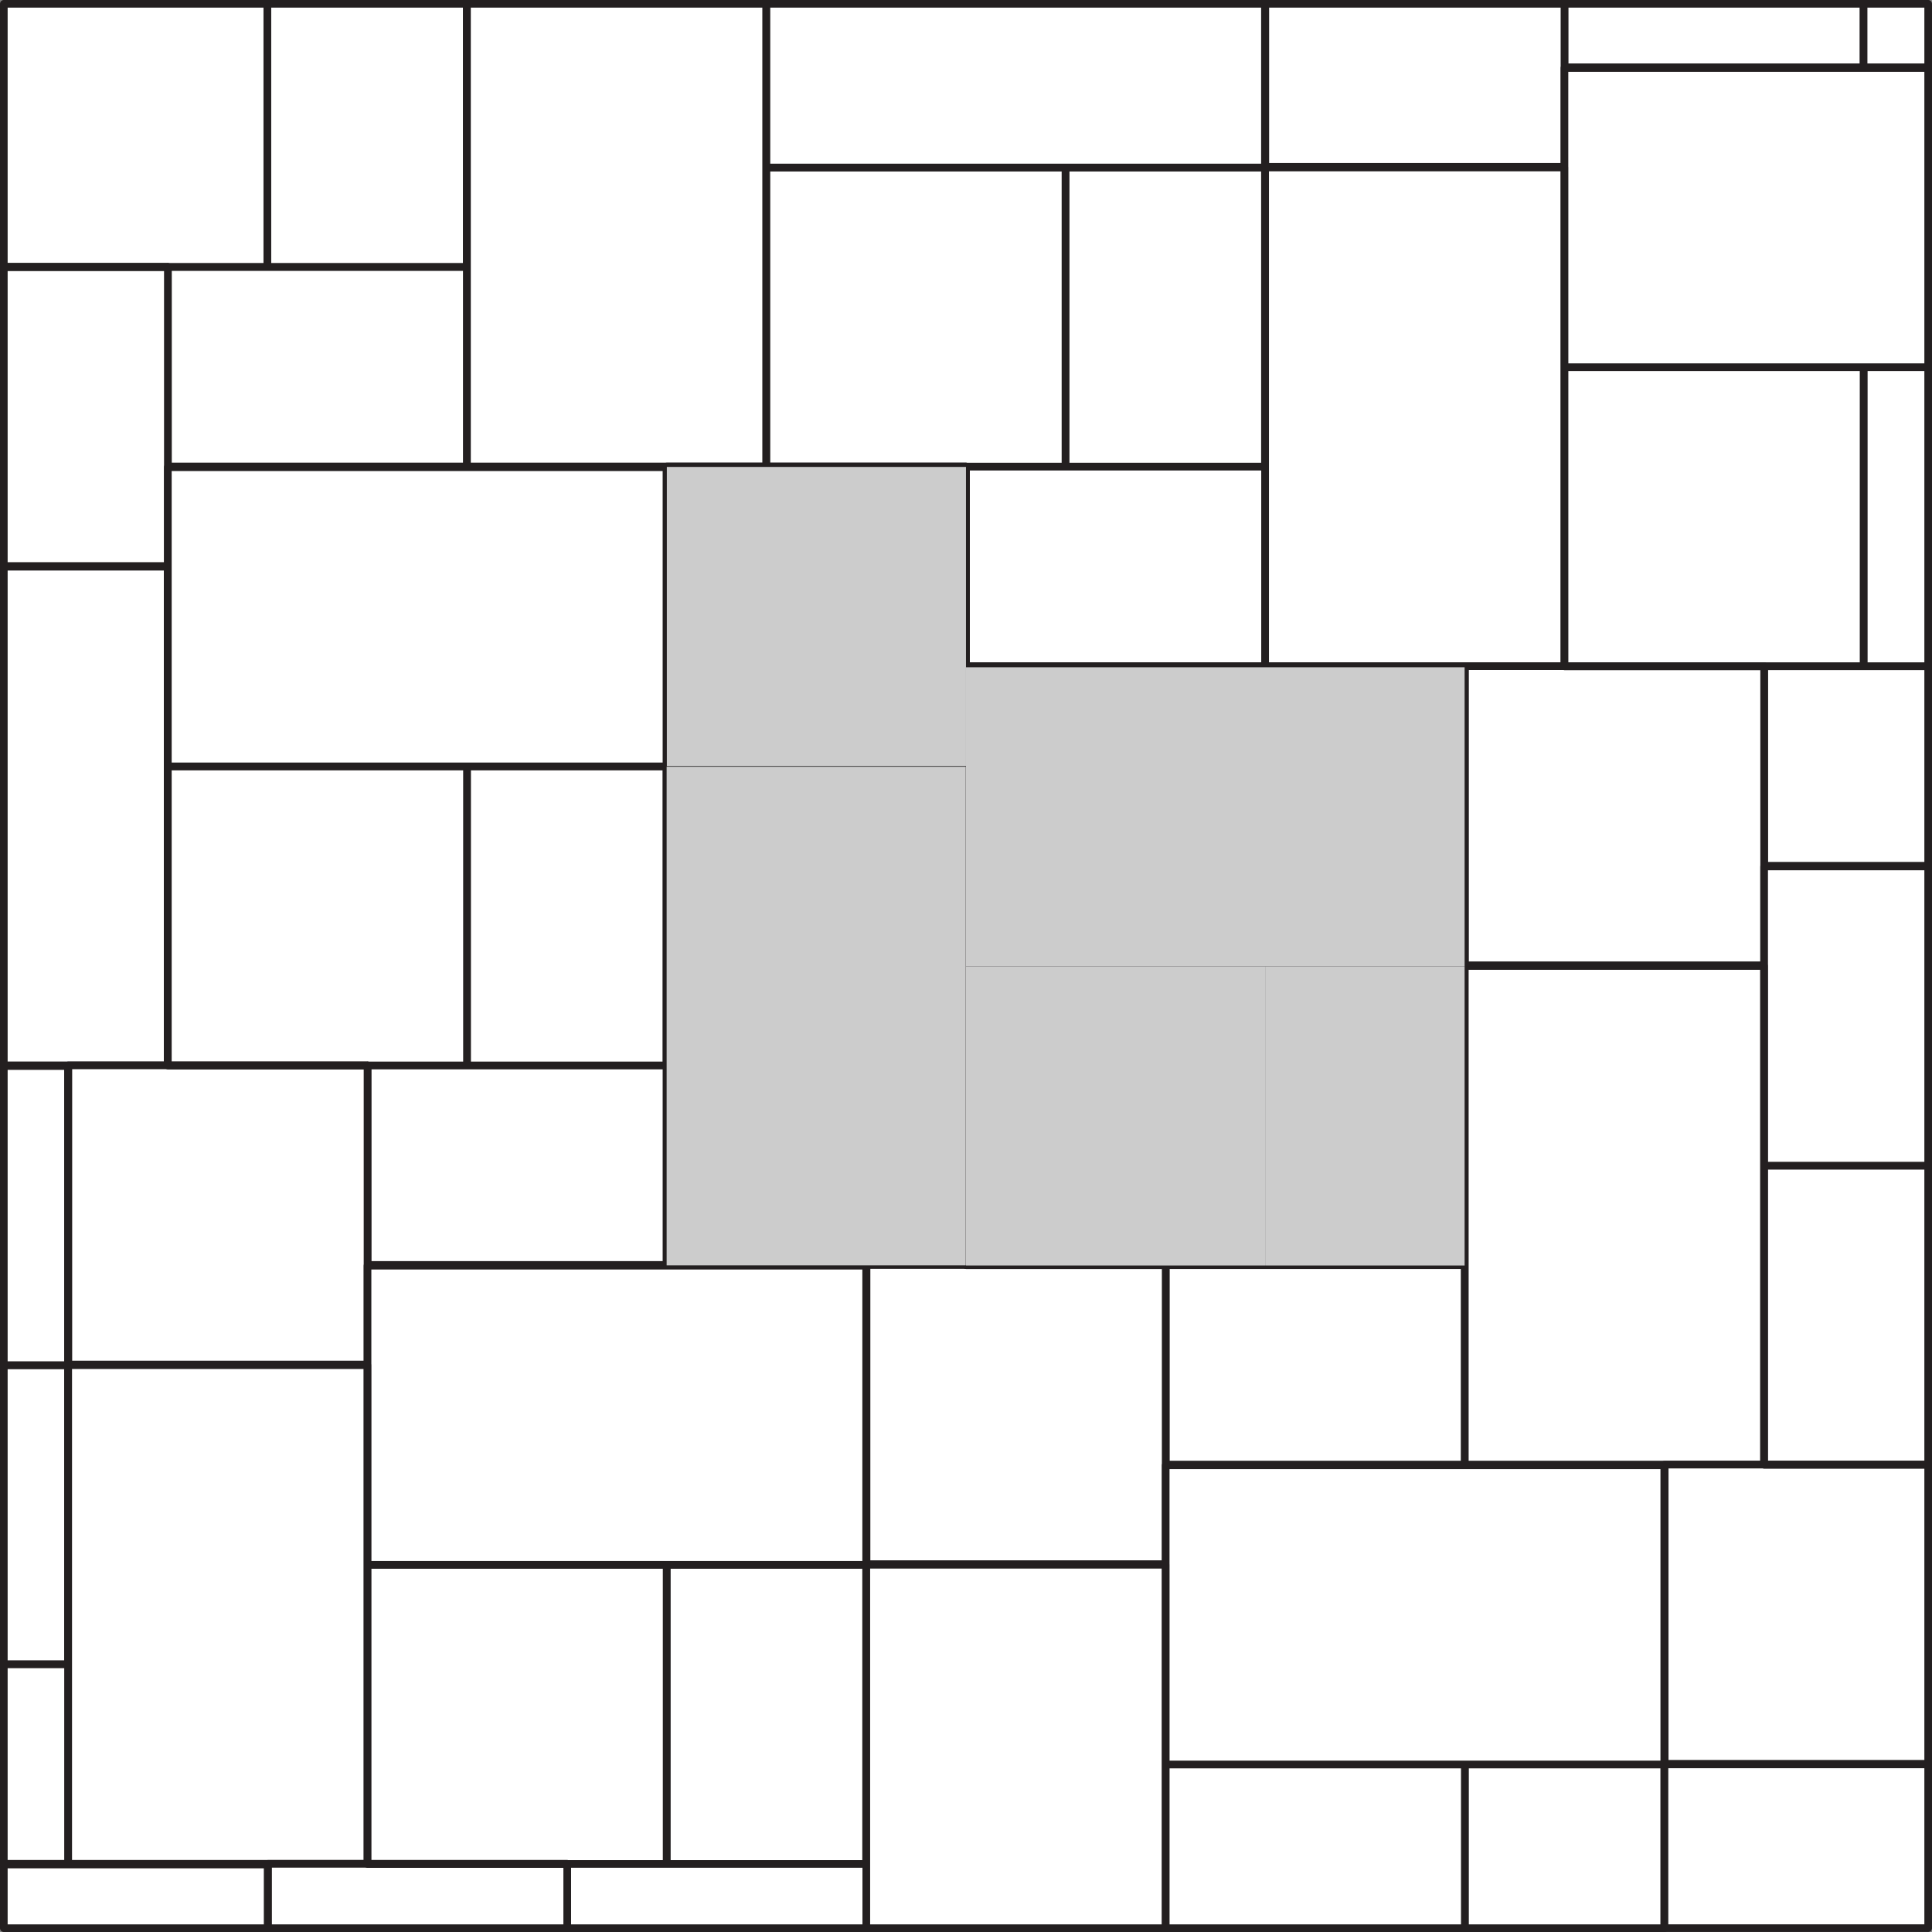
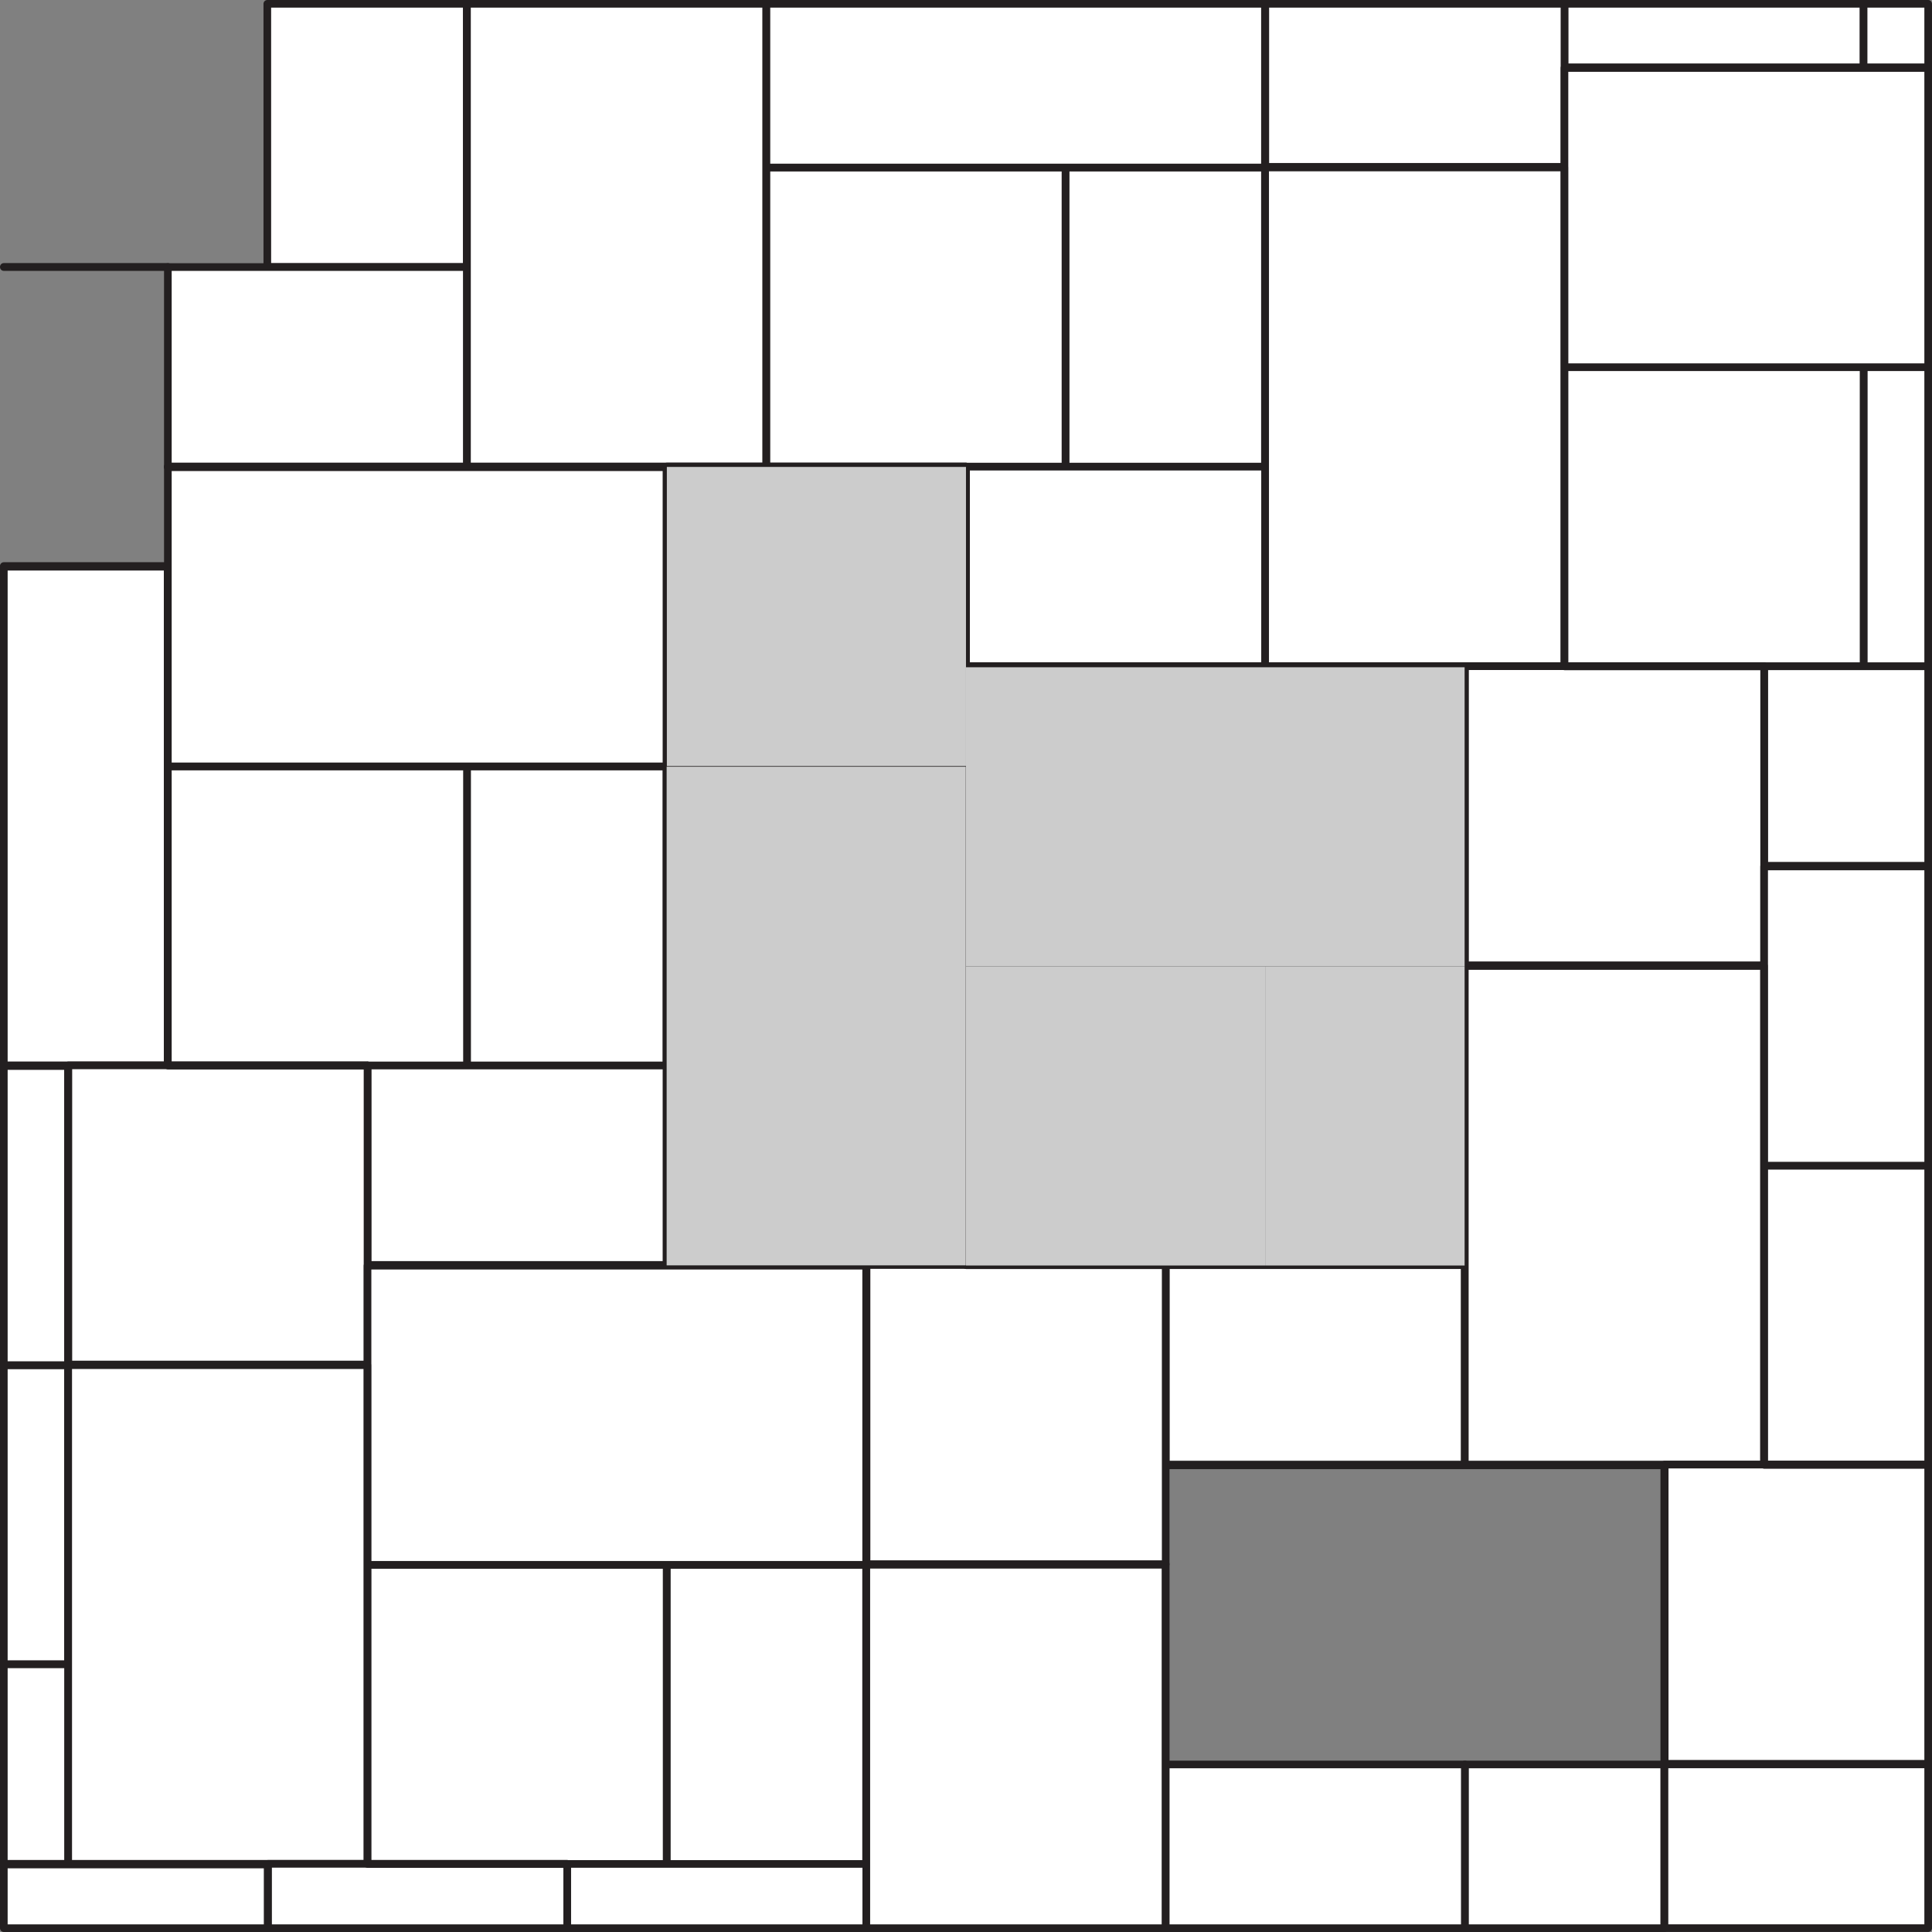
<svg xmlns="http://www.w3.org/2000/svg" viewBox="0 0 379.01 379.01">
  <rect x="0" y="0" width="379.01" height="379.01" fill="#808080" stroke="none" />
  <defs>
    <style> .cls-1 { isolation: isolate; } .cls-2 { fill: #fff; stroke: #231f20; stroke-linecap: round; stroke-linejoin: round; stroke-width: 1.5px; } .cls-3 { fill: #ccc; stroke-width: 0px; } .cls-4 { mix-blend-mode: multiply; } </style>
  </defs>
  <g class="cls-1">
    <g id="Layer_2" data-name="Layer 2">
      <g id="contours-xl-pattern-2">
        <g>
          <polygon class="cls-2" points="326.57 287.32 346.08 287.32 346.08 228.67 346.08 189.37 287.4 189.37 287.4 130.69 306.91 130.69 306.91 72.03 306.91 32.73 248.22 32.73 248.22 .75 248.15 .75 248.15 32.86 248.15 91.54 248.19 91.54 248.19 32.86 306.87 32.86 306.87 130.67 248.19 130.67 189.5 130.67 189.5 130.82 287.32 130.82 287.32 189.5 287.32 248.18 287.36 248.18 287.36 189.5 346.04 189.5 346.04 287.31 287.36 287.31 228.68 287.31 228.68 287.46 326.49 287.46 326.49 346.14 326.49 378.26 326.53 378.26 326.53 346.13 378.26 346.13 378.26 346.01 326.57 346.01 326.57 287.32" />
          <rect class="cls-2" x="346.08" y="169.84" width="32.18" height=".14" />
          <polygon class="cls-2" points="72.1 365.64 72.1 306.98 72.1 267.68 13.41 267.68 13.41 209 32.93 209 32.93 150.34 32.93 111.04 .75 111.04 .75 111.17 32.89 111.17 32.89 208.99 .75 208.99 .75 209.13 13.34 209.13 13.34 267.82 13.34 326.49 13.38 326.49 13.38 267.81 72.06 267.81 72.06 365.63 13.38 365.63 .75 365.63 .75 365.77 52.51 365.77 52.51 378.26 52.59 378.26 52.59 365.64 72.1 365.64" />
          <polygon class="cls-2" points="228.68 306.85 169.99 306.85 169.99 248.16 189.5 248.16 189.5 189.5 189.5 150.21 130.82 150.21 130.82 91.52 150.33 91.52 150.33 32.86 150.33 .75 150.3 .75 150.3 91.51 91.61 91.51 32.93 91.51 32.93 91.66 130.75 91.66 130.75 150.34 130.75 209.02 130.78 209.02 130.78 150.33 189.47 150.33 189.47 248.15 130.78 248.15 72.1 248.15 72.1 248.3 169.92 248.3 169.92 306.98 169.92 365.66 169.95 365.66 169.95 306.97 228.64 306.97 228.64 378.26 228.68 378.26 228.68 346.14 228.68 306.85" />
          <rect class="cls-2" x="91.57" y=".75" width=".04" height="51.63" />
          <polygon class="cls-2" points="306.91 13.2 306.91 13.34 378.26 13.34 378.26 13.2 365.59 13.2 306.91 13.2" />
          <rect class="cls-2" x="52.44" y=".75" width="39.13" height="51.63" />
-           <polygon class="cls-2" points="32.93 52.38 52.44 52.38 52.44 .75 .75 .75 .75 52.36 32.93 52.36 32.93 52.38" />
          <rect class="cls-2" x=".75" y="267.82" width="12.59" height="58.68" />
          <rect class="cls-2" x=".75" y="209.13" width="12.59" height="58.68" />
          <rect class="cls-2" x="91.61" y="150.34" width="39.13" height="58.68" />
          <polygon class="cls-2" points="91.57 52.38 91.57 52.39 52.44 52.39 32.93 52.39 32.93 91.51 91.61 91.51 91.61 52.38 91.57 52.38" />
          <rect class="cls-2" x="52.44" y="52.38" width="39.13" height="0" />
          <rect class="cls-2" x="32.93" y="52.38" width="19.51" height="0" />
-           <polygon class="cls-2" points="32.93 91.66 32.93 91.51 32.93 52.39 .75 52.39 .75 111.04 32.93 111.04 32.93 91.66" />
          <polygon class="cls-2" points="32.93 52.36 .75 52.36 .75 52.39 32.93 52.39 32.93 52.38 32.93 52.36" />
          <polygon class="cls-2" points="72.1 209.02 91.61 209.02 91.61 150.34 32.93 150.34 32.93 209 72.1 209 72.1 209.02" />
          <polygon class="cls-2" points="32.93 150.34 91.61 150.34 130.75 150.34 130.75 91.66 32.93 91.66 32.93 111.04 32.93 150.34" />
          <rect class="cls-2" x=".75" y="111.17" width="32.14" height="97.82" />
          <rect class="cls-2" x="209.02" y="32.86" width="39.13" height="58.68" />
          <polygon class="cls-2" points="189.5 91.54 209.02 91.54 209.02 32.86 150.33 32.86 150.33 91.52 189.5 91.52 189.5 91.54" />
          <polygon class="cls-2" points="209.02 32.86 248.15 32.86 248.15 .75 150.33 .75 150.33 32.86 209.02 32.86" />
          <polygon class="cls-2" points="91.61 91.51 150.3 91.51 150.3 .75 91.61 .75 91.61 52.38 91.61 91.51" />
          <polygon class="cls-2" points="13.38 326.49 13.34 326.49 13.34 326.5 .75 326.5 .75 365.63 13.38 365.63 13.38 326.49" />
          <rect class="cls-2" x=".75" y="326.49" width="12.59" height="0" />
          <rect class="cls-2" x=".75" y="365.77" width="51.76" height="12.49" />
          <rect class="cls-2" x="130.78" y="306.98" width="39.13" height="58.68" />
          <polygon class="cls-2" points="91.61 209.03 72.1 209.03 72.1 248.15 130.78 248.15 130.78 209.02 130.75 209.02 130.75 209.03 91.61 209.03" />
          <rect class="cls-2" x="91.61" y="209.02" width="39.13" height="0" />
          <rect class="cls-2" x="72.1" y="209.02" width="19.51" height="0" />
          <polygon class="cls-2" points="32.93 209.03 32.93 209 13.41 209 13.41 267.68 72.1 267.68 72.1 248.3 72.1 248.15 72.1 209.03 32.93 209.03" />
          <polygon class="cls-2" points="72.1 209.03 72.1 209.02 72.1 209 32.93 209 32.93 209.03 72.1 209.03" />
          <polygon class="cls-2" points="111.27 365.66 130.78 365.66 130.78 306.98 72.1 306.98 72.1 365.64 111.27 365.64 111.27 365.66" />
          <polygon class="cls-2" points="72.1 306.98 130.78 306.98 169.92 306.98 169.92 248.3 72.1 248.3 72.1 267.68 72.1 306.98" />
          <polygon class="cls-2" points="72.06 365.63 72.06 267.81 13.38 267.81 13.38 326.49 13.38 365.63 72.06 365.63" />
          <rect class="cls-2" x="248.19" y="189.5" width="39.13" height="58.68" />
          <polygon class="cls-2" points="209.02 91.55 189.5 91.55 189.5 130.67 248.19 130.67 248.19 91.54 248.15 91.54 248.15 91.55 209.02 91.55" />
          <rect class="cls-2" x="209.02" y="91.54" width="39.13" height="0" />
          <rect class="cls-2" x="189.5" y="91.54" width="19.51" height="0" />
          <polygon class="cls-2" points="150.33 91.55 150.33 91.52 130.82 91.52 130.82 150.21 189.5 150.21 189.5 130.82 189.5 130.67 189.5 91.55 150.33 91.55" />
          <polygon class="cls-2" points="189.5 91.55 189.5 91.54 189.5 91.52 150.33 91.52 150.33 91.55 189.5 91.55" />
          <polygon class="cls-2" points="228.68 248.18 248.19 248.18 248.19 189.5 189.5 189.5 189.5 248.16 228.68 248.16 228.68 248.18" />
          <polygon class="cls-2" points="189.5 189.5 248.19 189.5 287.32 189.5 287.32 130.82 189.5 130.82 189.5 150.21 189.5 189.5" />
          <polygon class="cls-2" points="189.47 248.15 189.47 150.33 130.78 150.33 130.78 209.02 130.78 248.15 189.47 248.15" />
          <rect class="cls-2" x="365.59" y="72.03" width="12.67" height="58.68" />
          <rect class="cls-2" x="306.91" y=".75" width="58.68" height="12.45" />
          <polygon class="cls-2" points="306.91 32.73 306.91 13.34 306.91 13.2 306.91 .75 248.22 .75 248.22 32.73 306.91 32.73" />
          <polygon class="cls-2" points="346.08 130.7 365.59 130.7 365.59 72.03 306.91 72.03 306.91 130.69 346.08 130.69 346.08 130.7" />
          <polygon class="cls-2" points="306.91 32.73 306.91 72.03 365.59 72.03 378.26 72.03 378.26 13.34 306.91 13.34 306.91 32.73" />
          <polygon class="cls-2" points="306.87 130.67 306.87 32.86 248.19 32.86 248.19 91.54 248.19 130.67 306.87 130.67" />
          <rect class="cls-2" x="365.59" y=".75" width="12.67" height="12.45" />
          <polygon class="cls-2" points="130.78 365.66 111.27 365.66 111.27 378.26 169.95 378.26 169.95 365.66 169.92 365.66 169.92 365.66 130.78 365.66" />
          <rect class="cls-2" x="130.78" y="365.66" width="39.13" height="0" />
          <rect class="cls-2" x="111.27" y="365.66" width="19.51" height="0" />
          <polygon class="cls-2" points="111.27 365.66 72.1 365.66 72.1 365.64 52.59 365.64 52.59 378.26 111.27 378.26 111.27 365.66" />
          <polygon class="cls-2" points="111.27 365.64 72.1 365.64 72.1 365.66 111.27 365.66 111.27 365.66 111.27 365.64" />
          <rect class="cls-2" x="287.36" y="346.14" width="39.13" height="32.12" />
          <polygon class="cls-2" points="248.19 248.19 228.68 248.19 228.68 287.31 287.36 287.31 287.36 248.18 287.32 248.18 287.32 248.19 248.19 248.19" />
          <rect class="cls-2" x="248.19" y="248.18" width="39.13" height="0" />
          <rect class="cls-2" x="228.68" y="248.18" width="19.51" height="0" />
          <polygon class="cls-2" points="189.5 248.19 189.5 248.16 169.99 248.16 169.99 306.85 228.68 306.85 228.68 287.46 228.68 287.31 228.68 248.19 189.5 248.19" />
          <polygon class="cls-2" points="228.68 248.19 228.68 248.18 228.68 248.16 189.5 248.16 189.5 248.19 228.68 248.19" />
          <rect class="cls-2" x="228.68" y="346.14" width="58.68" height="32.12" />
-           <polygon class="cls-2" points="228.68 346.14 287.36 346.14 326.49 346.14 326.49 287.46 228.68 287.46 228.68 306.85 228.68 346.14" />
          <polygon class="cls-2" points="169.95 306.97 169.95 365.66 169.95 378.26 228.64 378.26 228.64 306.97 169.95 306.97" />
          <polygon class="cls-2" points="365.59 130.71 346.08 130.71 346.08 169.84 378.26 169.84 378.26 130.71 365.59 130.71" />
          <rect class="cls-2" x="365.59" y="130.7" width="12.67" height="0" />
-           <rect class="cls-2" x="346.08" y="130.7" width="19.51" height="0" />
          <polygon class="cls-2" points="346.08 169.84 346.08 130.71 306.91 130.71 306.91 130.69 287.4 130.69 287.4 189.37 346.08 189.37 346.08 169.98 346.08 169.84" />
          <polygon class="cls-2" points="346.08 130.71 346.08 130.7 346.08 130.69 306.91 130.69 306.91 130.71 346.08 130.71" />
          <rect class="cls-2" x="346.08" y="228.67" width="32.18" height="58.66" />
          <polygon class="cls-2" points="346.08 189.37 346.08 228.67 378.26 228.67 378.26 169.98 346.08 169.98 346.08 189.37" />
          <polygon class="cls-2" points="346.04 287.31 346.04 189.5 287.36 189.5 287.36 248.18 287.36 287.31 346.04 287.31" />
          <polygon class="cls-2" points="346.08 287.35 346.08 287.32 326.57 287.32 326.57 346.01 378.26 346.01 378.26 287.35 346.08 287.35" />
          <rect class="cls-2" x="346.08" y="287.32" width="32.18" height=".03" />
          <rect class="cls-2" x="326.53" y="346.13" width="51.73" height="32.12" />
        </g>
        <g class="cls-4">
          <rect class="cls-3" x="248.19" y="189.58" width="39.13" height="58.68" />
          <rect class="cls-3" x="130.82" y="91.6" width="58.68" height="58.68" />
          <rect class="cls-3" x="189.5" y="189.58" width="58.68" height="58.68" />
          <rect class="cls-3" x="189.5" y="130.9" width="97.82" height="58.68" />
          <rect class="cls-3" x="111.22" y="169.98" width="97.82" height="58.68" transform="translate(-39.2 359.45) rotate(-90)" />
        </g>
      </g>
    </g>
  </g>
</svg>